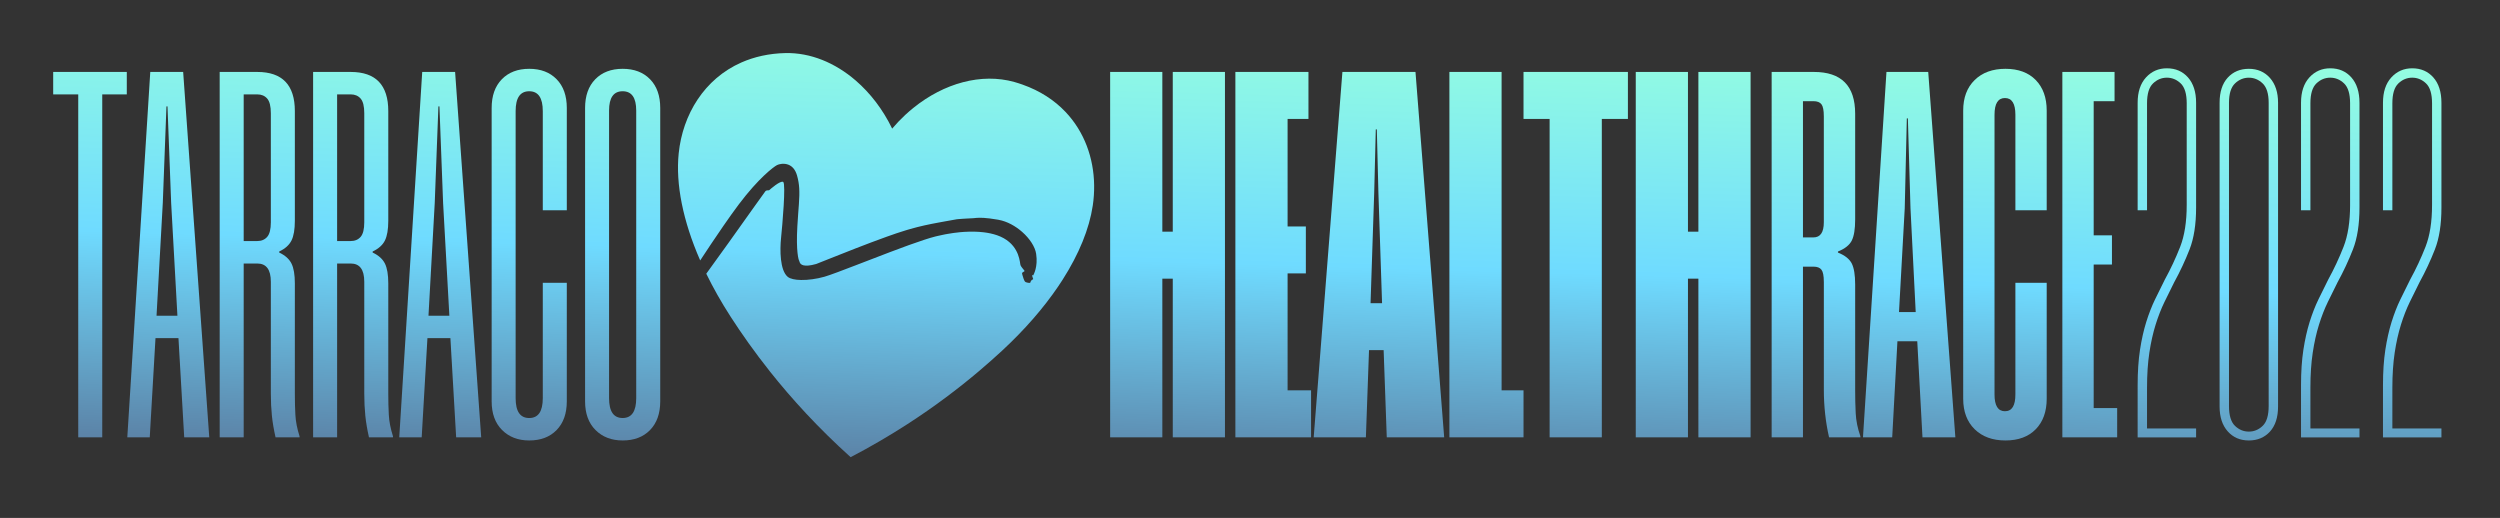
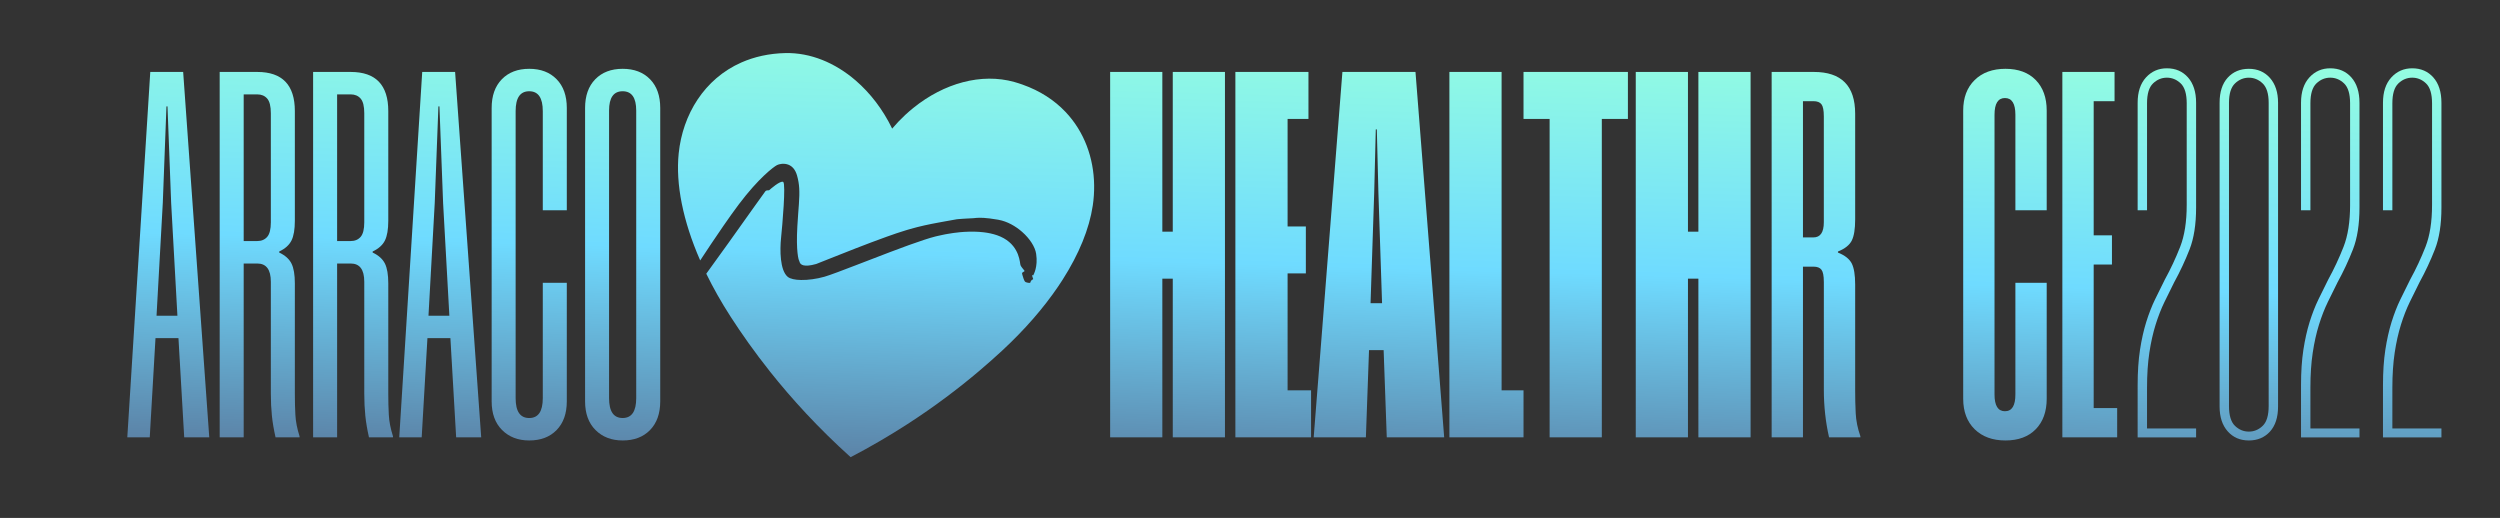
<svg xmlns="http://www.w3.org/2000/svg" version="1.1" id="Capa_1" x="0px" y="0px" viewBox="0 0 1366 283" style="enable-background:new 0 0 1366 283;" xml:space="preserve">
  <rect x="0" y="0" width="1366" height="283" fill="#333333" stroke="none" />
  <style type="text/css">
	.st0{fill:url(#SVGID_1_);}
	.st1{fill:url(#SVGID_00000167396035374213156110000014508676258695439793_);}
	.st2{fill:url(#SVGID_00000090295270708703269330000000679608923750410895_);}
	.st3{fill:url(#SVGID_00000000209693607014524420000000078571267717812125_);}
	.st4{fill:url(#SVGID_00000070829478448129896360000002203609774782250386_);}
	.st5{fill:url(#SVGID_00000062904133556331414000000014135040366046513290_);}
	.st6{fill:url(#SVGID_00000134246995466449149970000008979175093778451859_);}
	.st7{fill:url(#SVGID_00000090252271001416097560000014212168275757344928_);}
	.st8{fill:url(#SVGID_00000174570097342217809690000010277121334477144757_);}
	.st9{fill:url(#SVGID_00000005265614857748159490000012685242251853249963_);}
	.st10{fill:url(#SVGID_00000038408305650075951580000005956124504219318965_);}
	.st11{fill:url(#SVGID_00000114062741047362296520000000390559147398813608_);}
	.st12{fill:url(#SVGID_00000059303252186405612530000009654764759851660966_);}
	.st13{fill:url(#SVGID_00000085967693058033760460000012807142999929102769_);}
	.st14{fill:url(#SVGID_00000025421148901643767590000004429624397480139139_);}
	.st15{fill:url(#SVGID_00000036937134086449976880000017381195355191230343_);}
	.st16{fill:url(#SVGID_00000063618380030791638140000010808381766569671571_);}
	.st17{fill:url(#SVGID_00000066473678417746712230000010297318660013133732_);}
	.st18{fill:url(#SVGID_00000091718629076555480210000004702119645372518564_);}
	.st19{fill:url(#SVGID_00000111182696516795221990000004250427592353851550_);}
	.st20{fill:url(#SVGID_00000005234547843918555300000015897815498081609615_);}
	.st21{fill:url(#SVGID_00000109025160901589588700000000631232150951567267_);}
</style>
  <g>
    <g>
      <linearGradient id="SVGID_1_" gradientUnits="userSpaceOnUse" x1="42.918" y1="264.23" x2="50.664" y2="-6.887">
        <stop offset="0" style="stop-color:#576F93" />
        <stop offset="0.51" style="stop-color:#6FDBFF" />
        <stop offset="0.992" style="stop-color:#96FFDF" />
      </linearGradient>
-       <path class="st0" d="M69.28,51.57H55.87v187.38H42.75V51.57H29.06V39.31h40.22V51.57z" />
      <linearGradient id="SVGID_00000018935825796158818790000013067924196198043568_" gradientUnits="userSpaceOnUse" x1="91.19" y1="265.609" x2="98.936" y2="-5.508">
        <stop offset="0" style="stop-color:#576F93" />
        <stop offset="0.51" style="stop-color:#6FDBFF" />
        <stop offset="0.992" style="stop-color:#96FFDF" />
      </linearGradient>
      <path style="fill:url(#SVGID_00000018935825796158818790000013067924196198043568_);" d="M114.34,238.96h-13.69l-3.14-54.19H84.96    l-3.14,54.19H69.56L82.11,39.31h17.97L114.34,238.96z M96.94,172.5l-3.42-61.61l-2-52.76h-0.57l-2,52.76l-3.42,61.61H96.94z" />
      <linearGradient id="SVGID_00000039107862406711038260000016561795496929845413_" gradientUnits="userSpaceOnUse" x1="138.21" y1="266.952" x2="145.957" y2="-4.164">
        <stop offset="0" style="stop-color:#576F93" />
        <stop offset="0.51" style="stop-color:#6FDBFF" />
        <stop offset="0.992" style="stop-color:#96FFDF" />
      </linearGradient>
      <path style="fill:url(#SVGID_00000039107862406711038260000016561795496929845413_);" d="M147.99,153.96    c0-6.65-2.47-9.98-7.42-9.98h-7.42v94.98h-13.12V39.31h20.54c13.69,0,20.54,7.13,20.54,21.39v59.89c0,4.76-0.62,8.37-1.85,10.84    c-1.24,2.47-3.47,4.47-6.7,5.99v0.57c3.23,1.52,5.46,3.52,6.7,5.99c1.23,2.47,1.85,6.09,1.85,10.84v60.47    c0,3.99,0.09,7.8,0.29,11.41c0.19,3.61,0.95,7.51,2.28,11.69v0.57h-13.12c-0.95-4.18-1.62-8.13-2-11.84    c-0.38-3.71-0.57-7.75-0.57-12.12V153.96z M147.99,61.84c0-3.8-0.67-6.46-2-7.99c-1.33-1.52-3.14-2.28-5.42-2.28h-7.42v80.14h7.42    c2.28,0,4.09-0.76,5.42-2.28c1.33-1.52,2-4.18,2-7.99V61.84z" />
      <linearGradient id="SVGID_00000106147053503088985480000010697640633072535955_" gradientUnits="userSpaceOnUse" x1="189.217" y1="268.41" x2="196.963" y2="-2.707">
        <stop offset="0" style="stop-color:#576F93" />
        <stop offset="0.51" style="stop-color:#6FDBFF" />
        <stop offset="0.992" style="stop-color:#96FFDF" />
      </linearGradient>
      <path style="fill:url(#SVGID_00000106147053503088985480000010697640633072535955_);" d="M199.04,153.96    c0-6.65-2.47-9.98-7.42-9.98h-7.42v94.98h-13.12V39.31h20.54c13.69,0,20.54,7.13,20.54,21.39v59.89c0,4.76-0.62,8.37-1.85,10.84    c-1.24,2.47-3.47,4.47-6.7,5.99v0.57c3.23,1.52,5.46,3.52,6.7,5.99c1.23,2.47,1.85,6.09,1.85,10.84v60.47    c0,3.99,0.09,7.8,0.29,11.41c0.19,3.61,0.95,7.51,2.28,11.69v0.57h-13.12c-0.95-4.18-1.62-8.13-2-11.84    c-0.38-3.71-0.57-7.75-0.57-12.12V153.96z M199.04,61.84c0-3.8-0.67-6.46-2-7.99c-1.33-1.52-3.14-2.28-5.42-2.28h-7.42v80.14h7.42    c2.28,0,4.09-0.76,5.42-2.28c1.33-1.52,2-4.18,2-7.99V61.84z" />
      <linearGradient id="SVGID_00000004522995953296007160000010679204308827560381_" gradientUnits="userSpaceOnUse" x1="239.654" y1="269.851" x2="247.4" y2="-1.266">
        <stop offset="0" style="stop-color:#576F93" />
        <stop offset="0.51" style="stop-color:#6FDBFF" />
        <stop offset="0.992" style="stop-color:#96FFDF" />
      </linearGradient>
      <path style="fill:url(#SVGID_00000004522995953296007160000010679204308827560381_);" d="M262.93,238.96h-13.69l-3.14-54.19    h-12.55l-3.14,54.19h-12.26L230.7,39.31h17.97L262.93,238.96z M245.53,172.5l-3.42-61.61l-2-52.76h-0.57l-2,52.76l-3.42,61.61    H245.53z" />
      <linearGradient id="SVGID_00000183224475944920348490000007092954012459002503_" gradientUnits="userSpaceOnUse" x1="285.392" y1="271.158" x2="293.139" y2="0.041">
        <stop offset="0" style="stop-color:#576F93" />
        <stop offset="0.51" style="stop-color:#6FDBFF" />
        <stop offset="0.992" style="stop-color:#96FFDF" />
      </linearGradient>
      <path style="fill:url(#SVGID_00000183224475944920348490000007092954012459002503_);" d="M296.58,60.7    c0-7.22-2.47-10.84-7.42-10.84c-4.95,0-7.42,3.61-7.42,10.84v156.87c0,7.23,2.47,10.84,7.42,10.84c4.94,0,7.42-3.61,7.42-10.84    v-63.03h13.12v64.74c0,6.66-1.85,11.88-5.56,15.69c-3.71,3.81-8.7,5.7-14.97,5.7c-6.09,0-11.03-1.9-14.83-5.7    c-3.81-3.8-5.7-9.03-5.7-15.69V58.99c0-6.65,1.85-11.88,5.56-15.69c3.71-3.8,8.7-5.7,14.97-5.7c6.27,0,11.27,1.9,14.97,5.7    c3.71,3.81,5.56,9.03,5.56,15.69v55.9h-13.12V60.7z" />
      <linearGradient id="SVGID_00000175299686761338054770000017118712863679791037_" gradientUnits="userSpaceOnUse" x1="336.4" y1="272.615" x2="344.146" y2="1.498">
        <stop offset="0" style="stop-color:#576F93" />
        <stop offset="0.51" style="stop-color:#6FDBFF" />
        <stop offset="0.992" style="stop-color:#96FFDF" />
      </linearGradient>
      <path style="fill:url(#SVGID_00000175299686761338054770000017118712863679791037_);" d="M360.75,219.28    c0,6.66-1.85,11.88-5.56,15.69c-3.71,3.81-8.7,5.7-14.97,5.7c-6.09,0-11.03-1.9-14.83-5.7c-3.81-3.8-5.7-9.03-5.7-15.69V58.99    c0-6.65,1.85-11.88,5.56-15.69c3.71-3.8,8.7-5.7,14.97-5.7c6.27,0,11.27,1.9,14.97,5.7c3.71,3.81,5.56,9.03,5.56,15.69V219.28z     M347.63,60.41c0-7.03-2.47-10.55-7.42-10.55c-4.95,0-7.42,3.52-7.42,10.55v157.15c0,7.23,2.47,10.84,7.42,10.84    c4.94,0,7.42-3.61,7.42-10.84V60.41z" />
      <linearGradient id="SVGID_00000012474035699411899300000013144547435726331020_" gradientUnits="userSpaceOnUse" x1="633.886" y1="281.115" x2="641.632" y2="9.998">
        <stop offset="0" style="stop-color:#576F93" />
        <stop offset="0.51" style="stop-color:#6FDBFF" />
        <stop offset="0.992" style="stop-color:#96FFDF" />
      </linearGradient>
      <path style="fill:url(#SVGID_00000012474035699411899300000013144547435726331020_);" d="M669.32,238.96h-28.52v-86.7h-5.7v86.7    h-28.52V39.31h28.52v87.28h5.7V39.31h28.52V238.96z" />
      <linearGradient id="SVGID_00000179607850047732016360000012217044017860429997_" gradientUnits="userSpaceOnUse" x1="691.592" y1="282.763" x2="699.338" y2="11.647">
        <stop offset="0" style="stop-color:#576F93" />
        <stop offset="0.51" style="stop-color:#6FDBFF" />
        <stop offset="0.992" style="stop-color:#96FFDF" />
      </linearGradient>
      <path style="fill:url(#SVGID_00000179607850047732016360000012217044017860429997_);" d="M714.95,64.98h-11.41v58.75h9.98v25.67    h-9.98v63.89h12.83v25.67h-41.36V39.31h39.93V64.98z" />
      <linearGradient id="SVGID_00000107573998270946403670000014323547941791246732_" gradientUnits="userSpaceOnUse" x1="752.147" y1="284.493" x2="759.893" y2="13.377">
        <stop offset="0" style="stop-color:#576F93" />
        <stop offset="0.51" style="stop-color:#6FDBFF" />
        <stop offset="0.992" style="stop-color:#96FFDF" />
      </linearGradient>
      <path style="fill:url(#SVGID_00000107573998270946403670000014323547941791246732_);" d="M789.1,238.96h-31.37l-1.71-47.63h-7.99    l-1.71,47.63H717.8l15.69-199.65h39.93L789.1,238.96z M755.16,165.66l-2-60.46l-0.86-34.51h-0.57l-0.86,34.51l-2,60.46H755.16z" />
      <linearGradient id="SVGID_00000083064115284967431110000001145120030653551030_" gradientUnits="userSpaceOnUse" x1="808.003" y1="286.089" x2="815.749" y2="14.973">
        <stop offset="0" style="stop-color:#576F93" />
        <stop offset="0.51" style="stop-color:#6FDBFF" />
        <stop offset="0.992" style="stop-color:#96FFDF" />
      </linearGradient>
      <path style="fill:url(#SVGID_00000083064115284967431110000001145120030653551030_);" d="M820.47,39.31v173.98h11.98v25.67h-40.5    V39.31H820.47z" />
      <linearGradient id="SVGID_00000005244643517054567970000011910369212306784386_" gradientUnits="userSpaceOnUse" x1="854.251" y1="287.411" x2="861.998" y2="16.294">
        <stop offset="0" style="stop-color:#576F93" />
        <stop offset="0.51" style="stop-color:#6FDBFF" />
        <stop offset="0.992" style="stop-color:#96FFDF" />
      </linearGradient>
      <path style="fill:url(#SVGID_00000005244643517054567970000011910369212306784386_);" d="M889.49,64.98h-14.26v173.98h-28.52    V64.98h-14.26V39.31h57.04V64.98z" />
      <linearGradient id="SVGID_00000183233869849102097280000008682112547460156817_" gradientUnits="userSpaceOnUse" x1="920.853" y1="289.314" x2="928.599" y2="18.197">
        <stop offset="0" style="stop-color:#576F93" />
        <stop offset="0.51" style="stop-color:#6FDBFF" />
        <stop offset="0.992" style="stop-color:#96FFDF" />
      </linearGradient>
      <path style="fill:url(#SVGID_00000183233869849102097280000008682112547460156817_);" d="M956.52,238.96H928v-86.7h-5.7v86.7    h-28.52V39.31h28.52v87.28h5.7V39.31h28.52V238.96z" />
      <linearGradient id="SVGID_00000111903266973688999890000016538956927199125931_" gradientUnits="userSpaceOnUse" x1="987.919" y1="291.23" x2="995.666" y2="20.113">
        <stop offset="0" style="stop-color:#576F93" />
        <stop offset="0.51" style="stop-color:#6FDBFF" />
        <stop offset="0.992" style="stop-color:#96FFDF" />
      </linearGradient>
      <path style="fill:url(#SVGID_00000111903266973688999890000016538956927199125931_);" d="M996.54,153.96    c0-3.23-0.43-5.42-1.28-6.56s-2.33-1.71-4.42-1.71h-5.7v93.26h-17.11V39.31h23.1c15.02,0,22.53,7.61,22.53,22.82v57.9    c0,5.13-0.62,8.94-1.85,11.41c-1.24,2.47-3.76,4.47-7.56,5.99v0.57c3.8,1.52,6.32,3.52,7.56,5.99c1.23,2.47,1.85,6.27,1.85,11.41    v57.9c0,4.18,0.09,8.32,0.29,12.41c0.19,4.09,1.04,8.32,2.57,12.69v0.57H999.4c-1.9-8.36-2.85-17.02-2.85-25.95V153.96z     M996.54,63.55c0-3.23-0.43-5.42-1.28-6.56c-0.86-1.14-2.33-1.71-4.42-1.71h-5.7v74.44h5.7c3.8,0,5.7-2.75,5.7-8.27V63.55z" />
      <linearGradient id="SVGID_00000179606745357958268590000009878205070808436399_" gradientUnits="userSpaceOnUse" x1="1041.634" y1="292.764" x2="1049.38" y2="21.648">
        <stop offset="0" style="stop-color:#576F93" />
        <stop offset="0.51" style="stop-color:#6FDBFF" />
        <stop offset="0.992" style="stop-color:#96FFDF" />
      </linearGradient>
-       <path style="fill:url(#SVGID_00000179606745357958268590000009878205070808436399_);" d="M1068.41,238.96h-17.97l-2.85-52.48    h-10.84l-2.85,52.48h-15.97l12.83-199.65h22.82L1068.41,238.96z M1046.74,170.51l-2.85-56.76l-1.43-49.06h-0.57l-1.14,49.06    l-3.14,56.76H1046.74z" />
      <linearGradient id="SVGID_00000003087015553135987060000008229658627659719341_" gradientUnits="userSpaceOnUse" x1="1091.075" y1="294.177" x2="1098.821" y2="23.06">
        <stop offset="0" style="stop-color:#576F93" />
        <stop offset="0.51" style="stop-color:#6FDBFF" />
        <stop offset="0.992" style="stop-color:#96FFDF" />
      </linearGradient>
      <path style="fill:url(#SVGID_00000003087015553135987060000008229658627659719341_);" d="M1101.21,62.7c0-6.08-1.9-9.13-5.7-9.13    c-3.81,0-5.7,3.04-5.7,9.13v152.87c0,6.09,1.9,9.13,5.7,9.13c3.8,0,5.7-3.04,5.7-9.13v-61.03h17.11v63.32    c0,7.04-2,12.6-5.99,16.68c-3.99,4.09-9.51,6.13-16.54,6.13c-7.04,0-12.65-2.04-16.83-6.13c-4.18-4.09-6.27-9.65-6.27-16.68V60.41    c0-7.03,2.09-12.59,6.27-16.68c4.18-4.09,9.79-6.13,16.83-6.13c7.03,0,12.55,2.05,16.54,6.13c3.99,4.09,5.99,9.65,5.99,16.68    v54.48h-17.11V62.7z" />
      <linearGradient id="SVGID_00000090998594715928789350000009512092939736568720_" gradientUnits="userSpaceOnUse" x1="1137.38" y1="295.5" x2="1145.126" y2="24.383">
        <stop offset="0" style="stop-color:#576F93" />
        <stop offset="0.51" style="stop-color:#6FDBFF" />
        <stop offset="0.992" style="stop-color:#96FFDF" />
      </linearGradient>
      <path style="fill:url(#SVGID_00000090998594715928789350000009512092939736568720_);" d="M1155.4,55.28h-11.41v73.3h9.98v15.97    h-9.98v78.43h12.83v15.97h-29.95V39.31h28.52V55.28z" />
      <linearGradient id="SVGID_00000020385061312737747580000014781498698158410420_" gradientUnits="userSpaceOnUse" x1="1179.714" y1="296.71" x2="1187.46" y2="25.593">
        <stop offset="0" style="stop-color:#576F93" />
        <stop offset="0.51" style="stop-color:#6FDBFF" />
        <stop offset="0.992" style="stop-color:#96FFDF" />
      </linearGradient>
      <path style="fill:url(#SVGID_00000020385061312737747580000014781498698158410420_);" d="M1168.01,210.44    c0-7.22,0.43-13.64,1.28-19.25c0.86-5.61,2-10.7,3.42-15.26c1.43-4.56,3.04-8.7,4.85-12.41c1.8-3.71,3.57-7.27,5.28-10.7    c3.23-5.89,6.03-11.88,8.41-17.97c2.38-6.08,3.57-13.69,3.57-22.82V56.42c0-5.13-1.1-8.74-3.28-10.84    c-2.19-2.09-4.71-3.14-7.56-3.14c-2.85,0-5.37,1.05-7.56,3.14c-2.19,2.1-3.28,5.7-3.28,10.84v58.47h-5.13V56.14    c0-5.89,1.52-10.5,4.56-13.83c3.04-3.32,6.85-4.99,11.41-4.99c4.75,0,8.6,1.67,11.55,4.99c2.94,3.33,4.42,7.94,4.42,13.83v57.33    c0,9.13-1.19,16.73-3.57,22.82c-2.38,6.09-5.18,12.08-8.41,17.97c-1.71,3.42-3.47,6.99-5.28,10.7c-1.81,3.71-3.42,7.84-4.85,12.41    c-1.43,4.56-2.57,9.65-3.42,15.26c-0.85,5.61-1.28,12.03-1.28,19.25v22.25h26.81v4.85h-31.94V210.44z" />
      <linearGradient id="SVGID_00000099659114463527265100000007210208634180357002_" gradientUnits="userSpaceOnUse" x1="1224.221" y1="297.981" x2="1231.967" y2="26.865">
        <stop offset="0" style="stop-color:#576F93" />
        <stop offset="0.51" style="stop-color:#6FDBFF" />
        <stop offset="0.992" style="stop-color:#96FFDF" />
      </linearGradient>
      <path style="fill:url(#SVGID_00000099659114463527265100000007210208634180357002_);" d="M1244.73,222.13    c0,5.9-1.48,10.46-4.42,13.69c-2.95,3.23-6.8,4.85-11.55,4.85c-4.75,0-8.61-1.67-11.55-4.99c-2.95-3.32-4.42-7.84-4.42-13.55    V56.14c0-5.89,1.47-10.46,4.42-13.69c2.95-3.23,6.8-4.85,11.55-4.85c4.75,0,8.6,1.67,11.55,4.99c2.94,3.33,4.42,7.84,4.42,13.55    V222.13z M1239.6,56.14c0-4.94-1.1-8.46-3.28-10.55c-2.19-2.09-4.71-3.14-7.56-3.14c-2.85,0-5.37,1.05-7.56,3.14    c-2.19,2.1-3.28,5.61-3.28,10.55v165.71c0,5.13,1.09,8.75,3.28,10.84c2.18,2.1,4.71,3.14,7.56,3.14c2.85,0,5.37-1.04,7.56-3.14    c2.18-2.09,3.28-5.7,3.28-10.84V56.14z" />
      <linearGradient id="SVGID_00000132787094248956904970000007616107770410301342_" gradientUnits="userSpaceOnUse" x1="1268.909" y1="299.258" x2="1276.655" y2="28.141">
        <stop offset="0" style="stop-color:#576F93" />
        <stop offset="0.51" style="stop-color:#6FDBFF" />
        <stop offset="0.992" style="stop-color:#96FFDF" />
      </linearGradient>
      <path style="fill:url(#SVGID_00000132787094248956904970000007616107770410301342_);" d="M1257.28,210.44    c0-7.22,0.43-13.64,1.28-19.25c0.86-5.61,2-10.7,3.42-15.26c1.43-4.56,3.04-8.7,4.85-12.41c1.8-3.71,3.57-7.27,5.28-10.7    c3.23-5.89,6.03-11.88,8.41-17.97c2.38-6.08,3.57-13.69,3.57-22.82V56.42c0-5.13-1.1-8.74-3.28-10.84    c-2.19-2.09-4.71-3.14-7.56-3.14c-2.85,0-5.37,1.05-7.56,3.14c-2.19,2.1-3.28,5.7-3.28,10.84v58.47h-5.13V56.14    c0-5.89,1.52-10.5,4.56-13.83c3.04-3.32,6.85-4.99,11.41-4.99c4.75,0,8.6,1.67,11.55,4.99c2.94,3.33,4.42,7.94,4.42,13.83v57.33    c0,9.13-1.19,16.73-3.57,22.82c-2.38,6.09-5.18,12.08-8.41,17.97c-1.71,3.42-3.47,6.99-5.28,10.7c-1.81,3.71-3.42,7.84-4.85,12.41    c-1.43,4.56-2.57,9.65-3.42,15.26c-0.85,5.61-1.28,12.03-1.28,19.25v22.25h26.81v4.85h-31.94V210.44z" />
      <linearGradient id="SVGID_00000029029054719900840500000015405225042839549095_" gradientUnits="userSpaceOnUse" x1="1313.65" y1="300.536" x2="1321.397" y2="29.42">
        <stop offset="0" style="stop-color:#576F93" />
        <stop offset="0.51" style="stop-color:#6FDBFF" />
        <stop offset="0.992" style="stop-color:#96FFDF" />
      </linearGradient>
      <path style="fill:url(#SVGID_00000029029054719900840500000015405225042839549095_);" d="M1302.06,210.44    c0-7.22,0.43-13.64,1.28-19.25c0.86-5.61,2-10.7,3.42-15.26c1.43-4.56,3.04-8.7,4.85-12.41c1.8-3.71,3.57-7.27,5.28-10.7    c3.23-5.89,6.03-11.88,8.41-17.97c2.38-6.08,3.57-13.69,3.57-22.82V56.42c0-5.13-1.1-8.74-3.28-10.84    c-2.19-2.09-4.71-3.14-7.56-3.14c-2.85,0-5.37,1.05-7.56,3.14c-2.19,2.1-3.28,5.7-3.28,10.84v58.47h-5.13V56.14    c0-5.89,1.52-10.5,4.56-13.83c3.04-3.32,6.85-4.99,11.41-4.99c4.75,0,8.6,1.67,11.55,4.99c2.94,3.33,4.42,7.94,4.42,13.83v57.33    c0,9.13-1.19,16.73-3.57,22.82c-2.38,6.09-5.18,12.08-8.41,17.97c-1.71,3.42-3.47,6.99-5.28,10.7c-1.81,3.71-3.42,7.84-4.85,12.41    c-1.43,4.56-2.57,9.65-3.42,15.26c-0.85,5.61-1.28,12.03-1.28,19.25v22.25H1334v4.85h-31.94V210.44z" />
    </g>
    <linearGradient id="SVGID_00000017487738909048851940000017976131321461015207_" gradientUnits="userSpaceOnUse" x1="479.017" y1="276.69" x2="486.763" y2="5.573">
      <stop offset="0" style="stop-color:#576F93" />
      <stop offset="0.51" style="stop-color:#6FDBFF" />
      <stop offset="0.992" style="stop-color:#96FFDF" />
    </linearGradient>
    <path style="fill:url(#SVGID_00000017487738909048851940000017976131321461015207_);" d="M582.13,61.08   c-6.02-6.32-13.81-11.46-23.44-14.86c-1.45-0.51-2.92-0.99-4.45-1.42c-18.06-5.06-38.46,0.68-55.11,14.1   c-1.54,1.24-3.04,2.53-4.51,3.89c-2.49,2.32-4.88,4.82-7.14,7.49c-5.05-10.43-11.94-19.4-19.94-26.3   C456.29,34.28,442.83,28.7,429.14,29c-8.99,0.2-17,2.04-24.01,5.12c-20.3,8.94-32.12,28.46-34.29,49.67   c-1.72,16.78,2.32,36.99,11.75,58.52c3.37-5.14,8.04-12.19,12.73-18.96c2.91-4.21,5.83-8.31,8.44-11.78   c10.69-14.19,18.92-20.4,20.8-21.36c1.07-0.55,3.74-1.2,6.26-0.2c1.9,0.76,3.72,2.47,4.69,5.9c0.68,2.41,1.04,4.61,1.18,6.89   c0.34,5.27-0.45,10.98-1.01,20.76c-0.81,14.01,0.71,18.65,1.01,18.96c0.19,0.19,0.08,1.91,2.37,2.46c1.33,0.32,3.46,0.25,6.93-0.74   c0.37-0.11,3.5-1.38,8.21-3.26c3.68-1.47,8.31-3.32,13.35-5.27c5.45-2.12,11.36-4.36,17.04-6.4c0.04-0.01,0.07-0.03,0.11-0.04   c3.75-1.35,6.97-2.42,9.93-3.33c0.48-0.15,0.98-0.3,1.45-0.44c0.44-0.13,0.88-0.26,1.32-0.38c5.35-1.53,9.97-2.51,15.51-3.53   c0.08-0.01,0.16-0.03,0.24-0.04c0.79-0.15,1.6-0.29,2.44-0.45c0.58-0.1,1.17-0.21,1.78-0.32c1.66-0.3,3.42-0.61,5.31-0.95   c0.16-0.03,0.44-0.06,0.79-0.09c0.57-0.05,1.33-0.11,2.19-0.17c0.68-0.05,1.4-0.09,2.11-0.13c1.77-0.1,3.43-0.19,4-0.21   c0.82-0.03,2.28-0.39,5.86-0.17c0.93,0.06,1.99,0.15,3.23,0.31c1.14,0.14,2.45,0.34,3.9,0.59c0.29,0.05,0.57,0.09,0.87,0.15   c4.64,0.84,9.23,3.39,12.9,6.63c4.09,3.61,7.03,8.07,7.62,11.93c1.12,7.33-1.53,11.57-1.6,11.8c-0.07,0.23-0.36-0.23-0.56-0.18   c-0.2,0.05,0.38,1.74,0.53,2.1c0.16,0.36-0.47,0.29-0.84,0.67c-0.37,0.38-0.72,1.13-0.74,1.4c-0.02,0.27-2.31,0.07-2.91-0.63   c-0.44-0.5-1.08-2.41-1.39-3.6c-0.12-0.45-0.19-0.81-0.19-0.94c0-0.12,0.08-0.23,0.18-0.34c0.34-0.33,1.04-0.6,1.19-0.79   c0.12-0.15-0.56-0.88-1.21-1.7c-0.42-0.53-0.83-1.09-1-1.55c-0.43-1.19-0.31-9.73-9.14-14.73c-1.12-0.63-2.34-1.18-3.65-1.63   c-1.15-0.4-2.36-0.73-3.63-1.01c-1.18-0.26-2.41-0.46-3.68-0.61c-3.33-0.4-6.92-0.46-10.63-0.23c-0.34,0.02-0.67,0.05-1.01,0.07   c-0.51,0.04-1.02,0.08-1.53,0.13c-2.18,0.21-4.38,0.52-6.58,0.91c-0.47,0.08-0.94,0.16-1.41,0.25c-0.57,0.11-1.12,0.24-1.69,0.36   c-0.69,0.15-1.39,0.29-2.08,0.45c-0.52,0.12-1.05,0.24-1.57,0.37c-3.35,0.85-8.26,2.49-13.86,4.5c-0.3,0.11-0.61,0.22-0.92,0.33   c-0.54,0.19-1.09,0.4-1.63,0.6c-2.79,1.02-5.7,2.11-8.67,3.23c-6.27,2.37-12.7,4.87-18.41,7.07c-3.64,1.4-6.99,2.69-9.81,3.73   c-3.22,1.2-5.75,2.09-7.23,2.51c-4.32,1.22-8.94,1.84-12.76,1.78c-3.28-0.05-5.97-0.61-7.33-1.75c-4.24-3.57-4.31-14.54-3.61-21.29   c0.7-6.74,2.69-29.58,1.17-30.54c-1.51-0.96-7.29,4.17-7.6,4.47c-0.31,0.3-1.39-0.18-2.15,0.63c-0.4,0.42-10.55,14.78-20.23,28.33   c-4.45,6.22-8.8,12.27-12.06,16.72c3.75,7.69,8.17,15.52,13.24,23.39c5.96,9.24,13.1,19.4,21.59,30.09   c11.84,14.9,26.33,30.83,44.06,46.77c11.19-5.85,21.5-11.92,30.99-18.04c15.15-9.79,28.17-19.7,39.24-29.08   c4.46-3.78,8.62-7.47,12.46-11.02c12.38-11.46,22.67-23.32,30.65-35.07c0.85-1.25,1.67-2.5,2.47-3.75   c8.95-14.01,14.58-27.8,16.48-40.48c0.56-3.71,0.8-7.45,0.75-11.16C597.64,86.4,592.53,72,582.13,61.08z" />
  </g>
</svg>